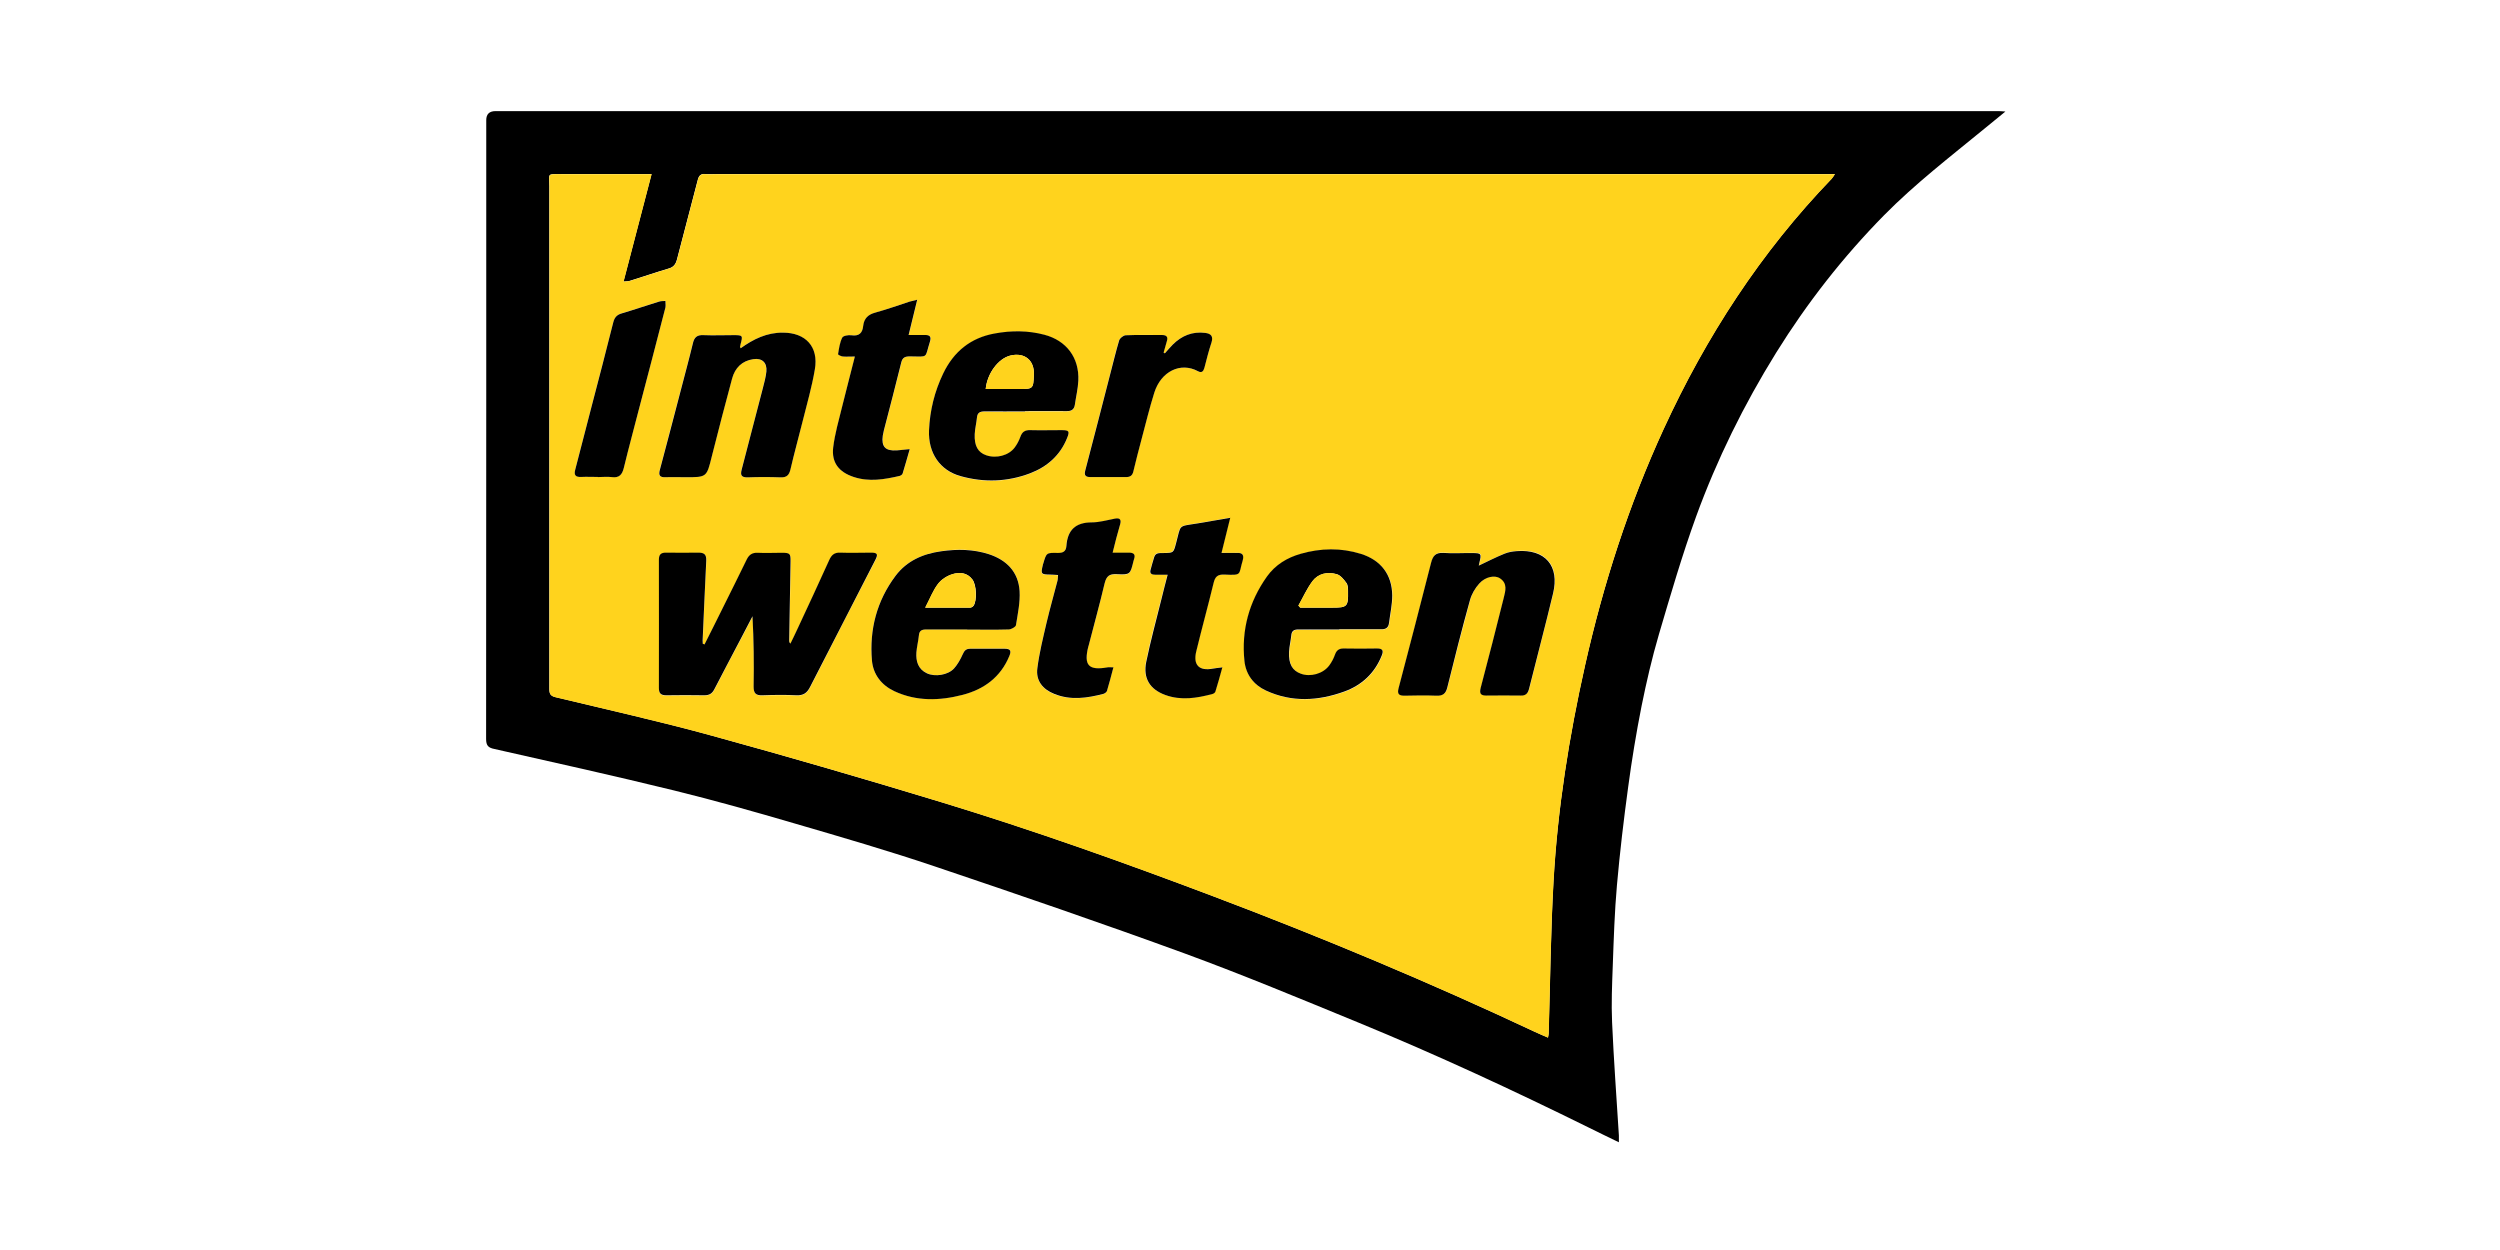
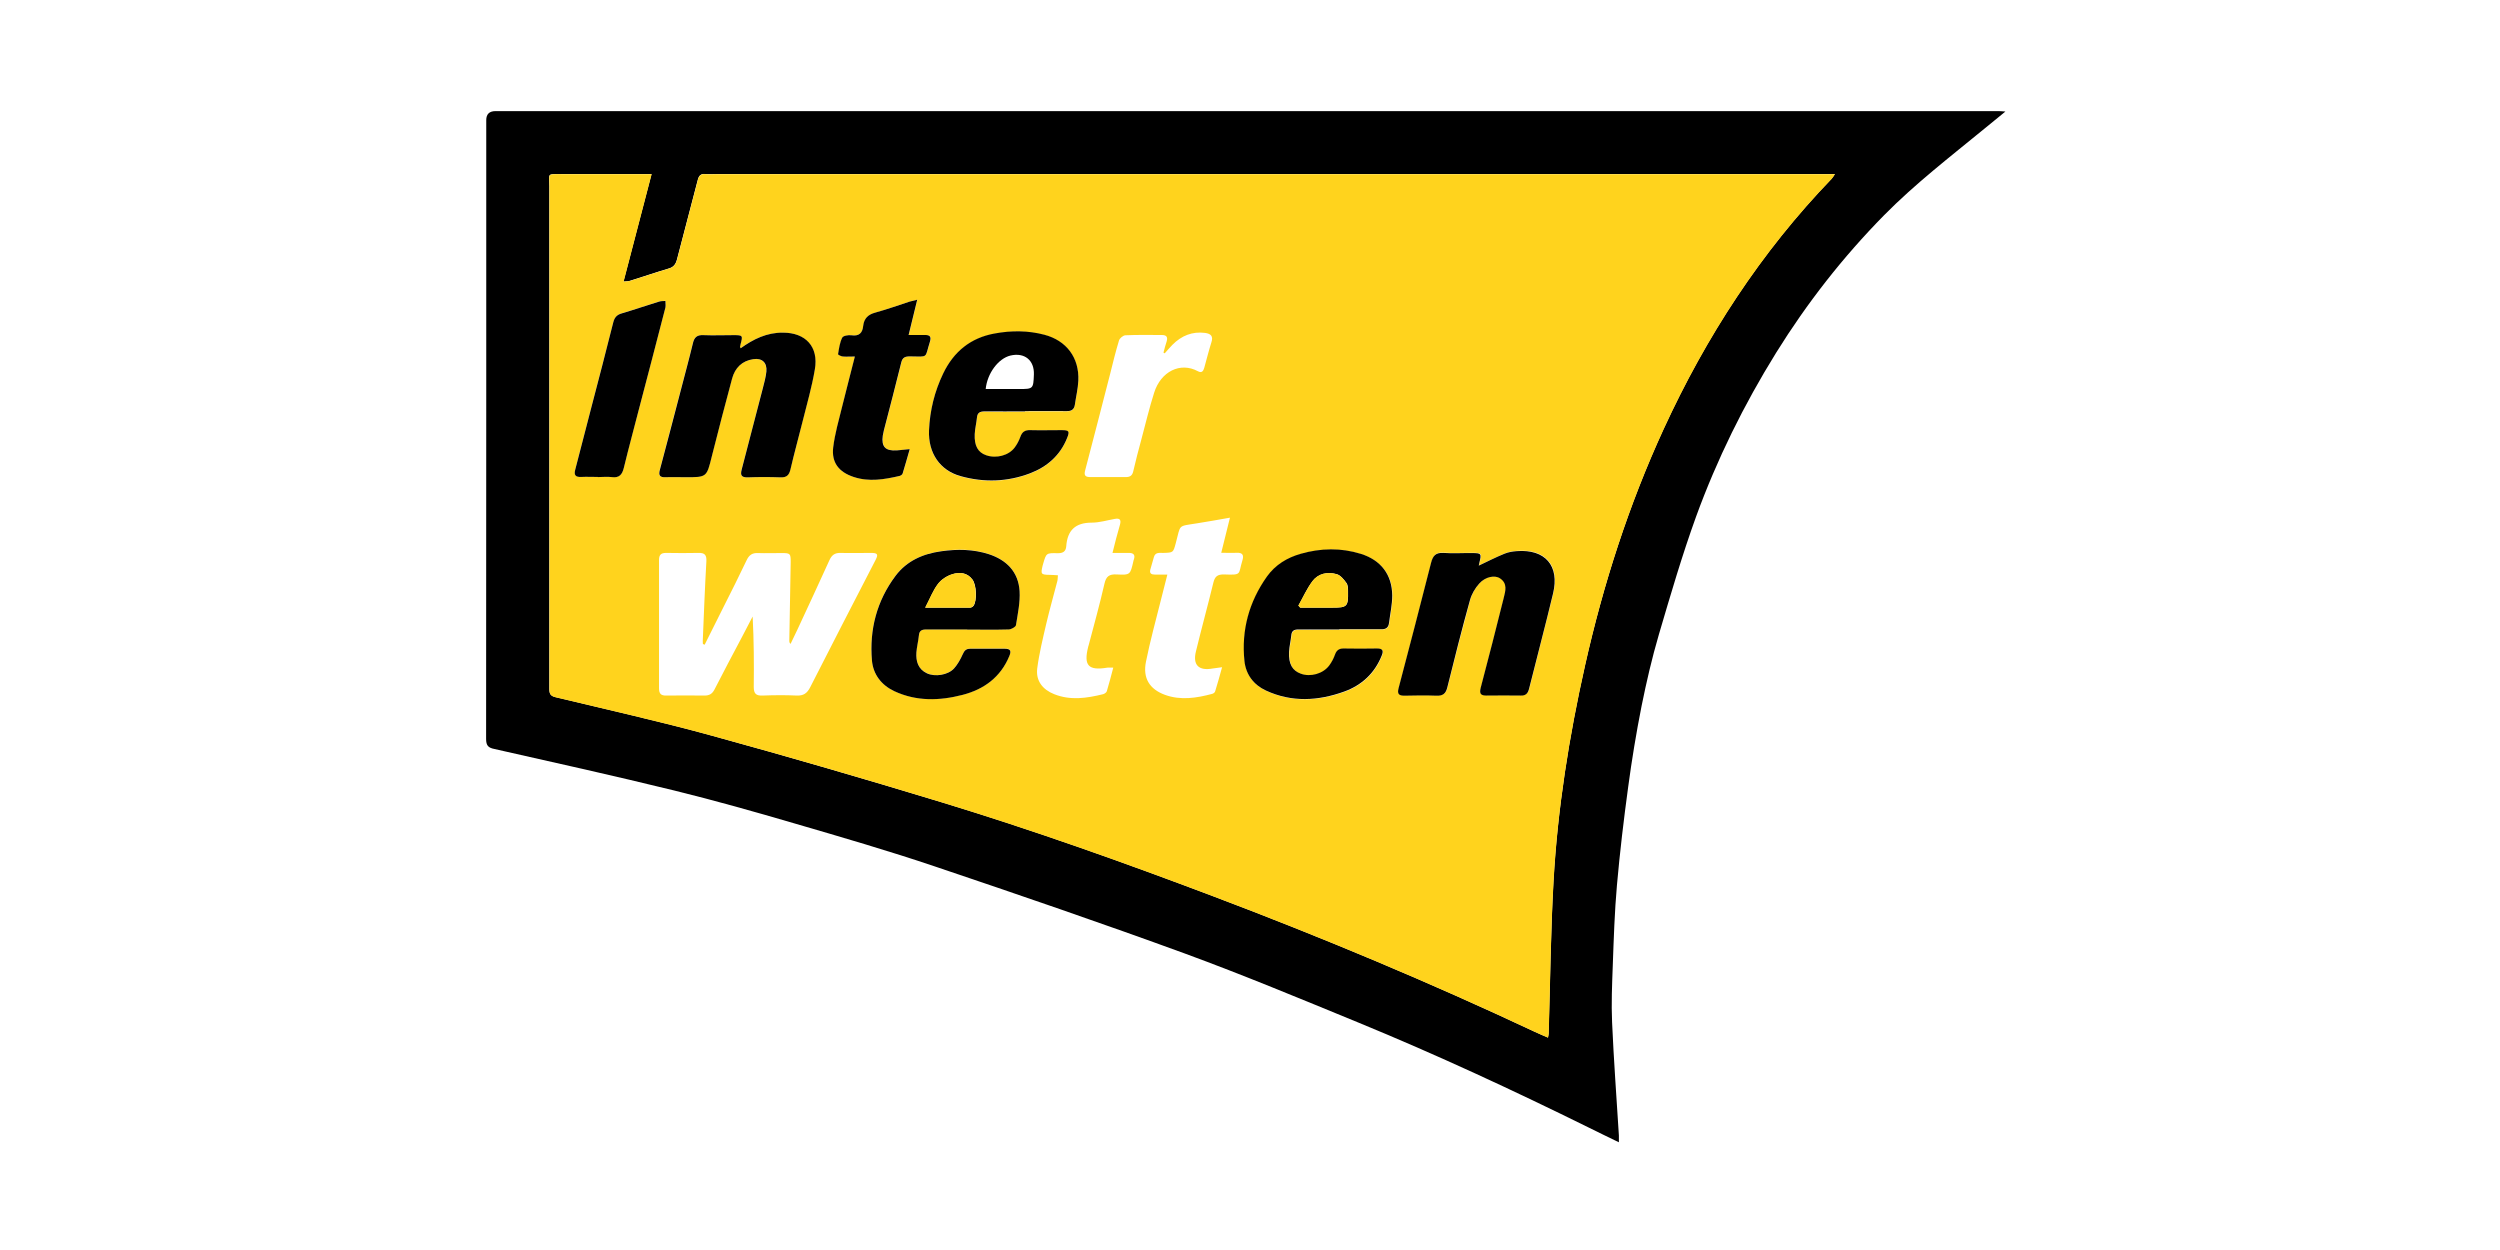
<svg xmlns="http://www.w3.org/2000/svg" width="180" height="90" viewBox="0 0 180 90" fill="none">
  <g clip-path="url(#clip0_1169_42693)">
    <path d="M116.55 82.24C115.79 81.87 115.1 81.54 114.42 81.2C108.97 78.51 103.46 75.95 97.84 73.64C93.68 71.93 89.52 70.2 85.3 68.65C79.33 66.47 73.32 64.41 67.3 62.38C63.98 61.26 60.61 60.28 57.25 59.3C54.35 58.45 51.45 57.63 48.52 56.91C44.23 55.86 39.92 54.9 35.61 53.93C35.15 53.84 35 53.68 35 53.2C35.01 44.81 35.01 36.42 35.01 28.03C35.01 21.57 35.01 15.11 35.01 8.65C35.01 8.217 35.233 8 35.68 8C71.74 8 107.8 8 143.86 8C143.99 8 144.12 8.01 144.39 8.03C143.81 8.5 143.33 8.89 142.86 9.28C140.41 11.29 137.89 13.23 135.65 15.5C132.69 18.51 130.11 21.81 127.88 25.4C125.56 29.14 123.62 33.07 122.12 37.19C121.11 39.98 120.28 42.83 119.44 45.68C118.94 47.38 118.54 49.12 118.19 50.85C117.81 52.77 117.49 54.71 117.23 56.65C116.91 59 116.63 61.36 116.42 63.73C116.25 65.65 116.19 67.58 116.12 69.51C116.07 70.87 116.01 72.24 116.07 73.6C116.19 76.32 116.39 79.04 116.56 81.76C116.56 81.87 116.56 81.99 116.56 82.24H116.55ZM111.45 74.7C111.47 74.56 111.5 74.48 111.5 74.41C111.61 70.75 111.65 67.09 111.85 63.44C112.15 58.2 112.97 53.02 114.12 47.9C115.44 42.04 117.27 36.35 119.78 30.88C122.84 24.22 126.78 18.15 131.88 12.86C131.95 12.79 132 12.69 132.11 12.53H131.59C104.93 12.53 78.26 12.53 51.6 12.53C51.33 12.53 51.06 12.55 50.8 12.53C50.44 12.49 50.31 12.65 50.23 12.98C49.74 14.88 49.23 16.78 48.74 18.68C48.65 19.02 48.5 19.23 48.15 19.33C47.21 19.61 46.28 19.93 45.34 20.22C45.23 20.26 45.1 20.25 44.89 20.27L46.91 12.53C46.63 12.53 46.45 12.53 46.27 12.53C44.32 12.53 42.37 12.53 40.42 12.53C39.34 12.53 39.55 12.47 39.55 13.4C39.55 25.47 39.55 37.54 39.55 49.6C39.55 49.93 39.62 50.1 39.98 50.19C43.75 51.1 47.54 51.94 51.27 52.97C56.79 54.49 62.29 56.09 67.76 57.75C74.38 59.76 80.9 62.09 87.38 64.54C95.21 67.5 102.93 70.73 110.51 74.29C110.8 74.43 111.11 74.55 111.44 74.7H111.45Z" fill="black" />
    <path d="M111.45 74.71C111.11 74.56 110.81 74.44 110.52 74.3C102.94 70.74 95.22 67.51 87.39 64.55C80.91 62.1 74.39 59.78 67.77 57.76C62.29 56.09 56.8 54.49 51.28 52.98C47.54 51.95 43.76 51.11 39.99 50.2C39.63 50.11 39.56 49.95 39.56 49.61C39.56 37.54 39.56 25.47 39.56 13.41C39.56 12.48 39.35 12.54 40.43 12.54C42.38 12.54 44.33 12.54 46.28 12.54C46.46 12.54 46.64 12.54 46.92 12.54L44.9 20.28C45.11 20.26 45.23 20.26 45.35 20.23C46.29 19.94 47.22 19.62 48.16 19.34C48.51 19.24 48.66 19.03 48.75 18.69C49.24 16.79 49.75 14.89 50.24 12.99C50.32 12.66 50.46 12.5 50.81 12.54C51.07 12.57 51.34 12.54 51.61 12.54C78.27 12.54 104.94 12.54 131.6 12.54H132.12C132.01 12.7 131.96 12.8 131.89 12.87C126.79 18.16 122.85 24.24 119.79 30.89C117.28 36.35 115.44 42.05 114.13 47.91C112.98 53.03 112.15 58.21 111.86 63.45C111.65 67.1 111.62 70.76 111.51 74.42C111.51 74.5 111.49 74.57 111.46 74.71H111.45ZM50.72 46.41L50.61 46.37C50.61 46.29 50.59 46.21 50.6 46.13C50.68 44.22 50.75 42.31 50.86 40.4C50.88 39.95 50.73 39.8 50.3 39.81C49.52 39.83 48.73 39.82 47.95 39.81C47.59 39.81 47.45 39.95 47.45 40.32C47.45 43.4 47.45 46.48 47.45 49.56C47.45 49.96 47.6 50.09 47.98 50.08C48.9 50.07 49.81 50.07 50.73 50.08C51.07 50.08 51.28 49.96 51.44 49.65C52.09 48.38 52.76 47.11 53.43 45.85C53.68 45.36 53.94 44.88 54.19 44.39C54.28 46.1 54.29 47.78 54.27 49.46C54.27 49.95 54.44 50.1 54.91 50.08C55.73 50.05 56.54 50.04 57.36 50.08C57.85 50.1 58.11 49.92 58.33 49.49C59.89 46.42 61.47 43.36 63.05 40.3C63.25 39.91 63.18 39.81 62.72 39.81C61.99 39.81 61.25 39.83 60.52 39.81C60.11 39.8 59.89 39.96 59.72 40.33C58.96 42.01 58.18 43.68 57.4 45.36C57.24 45.7 57.08 46.03 56.92 46.36C56.83 46.27 56.83 46.21 56.83 46.15C56.86 44.25 56.9 42.36 56.93 40.46C56.93 39.85 56.9 39.82 56.27 39.82C55.7 39.82 55.14 39.84 54.57 39.82C54.16 39.8 53.93 39.97 53.76 40.33C53.22 41.47 52.65 42.6 52.08 43.73C51.63 44.63 51.18 45.53 50.73 46.43L50.72 46.41ZM106.49 40.71C106.51 40.62 106.52 40.55 106.54 40.47C106.71 39.86 106.67 39.8 106.04 39.8C105.34 39.8 104.64 39.84 103.94 39.79C103.39 39.75 103.19 39.99 103.06 40.49C102.3 43.51 101.51 46.52 100.72 49.52C100.61 49.94 100.73 50.07 101.14 50.07C101.91 50.06 102.67 50.04 103.44 50.07C103.91 50.09 104.12 49.93 104.23 49.46C104.75 47.36 105.29 45.27 105.86 43.18C105.98 42.75 106.23 42.32 106.53 41.99C106.97 41.5 107.65 41.37 108.02 41.62C108.58 41.99 108.41 42.53 108.29 43.02C107.75 45.18 107.2 47.34 106.63 49.5C106.52 49.9 106.6 50.06 107.03 50.06C107.86 50.06 108.7 50.05 109.53 50.06C109.88 50.06 110.03 49.9 110.11 49.58C110.68 47.29 111.28 45.01 111.84 42.71C112.32 40.72 111.28 39.51 109.24 39.66C108.94 39.68 108.63 39.73 108.36 39.84C107.74 40.1 107.14 40.4 106.5 40.7L106.49 40.71ZM53.32 25.08C53.28 25.01 53.26 24.99 53.27 24.98C53.27 24.91 53.29 24.85 53.31 24.79C53.49 24.16 53.47 24.13 52.83 24.13C52.1 24.13 51.36 24.15 50.63 24.13C50.18 24.11 49.98 24.28 49.88 24.71C49.61 25.84 49.3 26.96 49.01 28.09C48.51 30 48.01 31.92 47.5 33.83C47.39 34.23 47.5 34.38 47.92 34.36C48.4 34.34 48.89 34.36 49.37 34.36C50.88 34.36 50.87 34.36 51.24 32.86C51.71 30.99 52.2 29.12 52.7 27.26C52.91 26.48 53.42 25.99 54.22 25.86C54.85 25.76 55.23 26.11 55.17 26.75C55.13 27.16 55.02 27.57 54.91 27.97C54.41 29.92 53.91 31.87 53.39 33.81C53.28 34.23 53.39 34.39 53.83 34.37C54.61 34.34 55.4 34.34 56.18 34.37C56.62 34.39 56.8 34.22 56.9 33.81C57.18 32.65 57.5 31.49 57.78 30.33C58.09 29.09 58.45 27.85 58.66 26.59C58.94 24.97 57.99 23.96 56.36 23.95C55.21 23.95 54.24 24.41 53.31 25.08H53.32ZM73.8 29.62C74.8 29.62 75.8 29.62 76.8 29.62C77.14 29.62 77.34 29.5 77.39 29.16C77.47 28.58 77.61 28.01 77.64 27.44C77.72 25.78 76.79 24.54 75.19 24.12C74.01 23.81 72.81 23.81 71.62 24.03C69.89 24.35 68.67 25.33 67.91 26.91C67.29 28.2 66.95 29.57 66.89 31C66.82 32.64 67.68 33.89 69.16 34.3C70.84 34.77 72.53 34.72 74.16 34.1C75.39 33.63 76.32 32.81 76.83 31.56C77.03 31.06 76.98 30.99 76.43 30.99C75.68 30.99 74.93 31 74.18 30.99C73.81 30.98 73.6 31.1 73.47 31.46C73.37 31.74 73.23 32.01 73.05 32.25C72.62 32.83 71.73 33.05 71.01 32.8C70.41 32.59 70.14 32.12 70.18 31.27C70.2 30.87 70.3 30.48 70.34 30.09C70.37 29.72 70.56 29.63 70.9 29.64C71.87 29.66 72.83 29.64 73.8 29.64V29.62ZM69.64 45.32C70.64 45.32 71.64 45.34 72.64 45.31C72.82 45.31 73.13 45.13 73.15 45C73.28 44.19 73.46 43.35 73.41 42.54C73.32 41.17 72.48 40.31 71.19 39.89C70.07 39.53 68.93 39.51 67.78 39.68C66.46 39.87 65.29 40.37 64.48 41.45C63.13 43.25 62.59 45.32 62.78 47.55C62.87 48.55 63.45 49.32 64.38 49.75C65.98 50.5 67.65 50.45 69.31 50.02C70.85 49.62 72.04 48.75 72.67 47.23C72.82 46.87 72.77 46.69 72.35 46.7C71.52 46.7 70.69 46.7 69.85 46.7C69.55 46.7 69.43 46.84 69.31 47.11C69.15 47.47 68.95 47.83 68.69 48.12C68.25 48.61 67.32 48.74 66.74 48.47C66.1 48.17 65.94 47.61 65.98 46.97C66 46.56 66.11 46.15 66.16 45.74C66.2 45.4 66.37 45.31 66.69 45.31C67.67 45.33 68.65 45.31 69.64 45.31V45.32ZM96.44 45.32H99.39C99.39 45.32 99.42 45.32 99.44 45.32C99.78 45.35 99.98 45.22 100.03 44.87C100.11 44.21 100.26 43.55 100.26 42.9C100.26 41.4 99.45 40.35 98.01 39.9C96.57 39.45 95.12 39.48 93.68 39.89C92.69 40.17 91.84 40.69 91.24 41.53C89.95 43.35 89.39 45.39 89.62 47.61C89.72 48.58 90.28 49.33 91.17 49.74C93.03 50.6 94.93 50.49 96.81 49.81C98.07 49.35 98.99 48.5 99.5 47.23C99.65 46.85 99.56 46.71 99.16 46.71C98.36 46.71 97.56 46.73 96.76 46.71C96.42 46.71 96.25 46.83 96.14 47.15C96.04 47.43 95.89 47.7 95.72 47.94C95.28 48.53 94.38 48.78 93.69 48.53C93.07 48.31 92.79 47.83 92.83 46.96C92.85 46.56 92.95 46.17 92.99 45.78C93.02 45.44 93.18 45.34 93.51 45.34C94.49 45.36 95.47 45.34 96.46 45.34L96.44 45.32ZM80.16 48.07C79.92 48.07 79.83 48.06 79.73 48.07C78.36 48.3 78.01 47.92 78.35 46.57C78.35 46.54 78.37 46.51 78.38 46.47C78.77 44.99 79.18 43.52 79.52 42.03C79.64 41.5 79.86 41.33 80.4 41.36C81.38 41.41 81.38 41.38 81.6 40.42C81.61 40.37 81.62 40.32 81.64 40.28C81.75 39.95 81.61 39.81 81.29 39.81C80.91 39.81 80.54 39.81 80.1 39.81C80.2 39.41 80.28 39.09 80.36 38.78C80.45 38.44 80.54 38.11 80.64 37.77C80.73 37.44 80.64 37.29 80.27 37.36C79.71 37.46 79.16 37.63 78.6 37.63C77.43 37.63 76.85 38.18 76.77 39.33C76.74 39.72 76.52 39.84 76.13 39.83C75.33 39.81 75.33 39.83 75.11 40.58C75.1 40.63 75.08 40.68 75.07 40.72C74.92 41.34 74.95 41.38 75.58 41.39C75.77 41.39 75.96 41.41 76.17 41.42C76.15 41.6 76.16 41.72 76.13 41.83C75.87 42.84 75.58 43.85 75.34 44.87C75.09 45.95 74.82 47.04 74.68 48.13C74.57 49.02 75.07 49.65 75.9 49.98C77.08 50.45 78.25 50.27 79.43 49.98C79.53 49.95 79.66 49.86 79.69 49.77C79.85 49.24 79.99 48.7 80.15 48.09L80.16 48.07ZM88.57 37.27C87.68 37.43 86.93 37.56 86.18 37.68C84.76 37.91 85.03 37.73 84.66 39.09C84.47 39.79 84.49 39.79 83.74 39.81C83.48 39.81 83.18 39.75 83.08 40.11C82.99 40.41 82.9 40.72 82.82 41.02C82.75 41.3 82.92 41.37 83.15 41.37C83.43 41.37 83.7 41.37 84.05 41.37C83.88 42.03 83.73 42.61 83.59 43.18C83.22 44.66 82.81 46.14 82.51 47.64C82.27 48.82 82.76 49.62 83.88 50.03C85.01 50.44 86.15 50.26 87.27 49.96C87.36 49.94 87.47 49.86 87.49 49.78C87.66 49.24 87.81 48.69 87.99 48.04C87.67 48.08 87.49 48.1 87.32 48.13C86.31 48.32 85.86 47.88 86.11 46.89C86.51 45.24 86.96 43.61 87.36 41.96C87.47 41.51 87.65 41.35 88.14 41.36C89.45 41.41 89.14 41.36 89.45 40.36C89.57 39.98 89.48 39.78 89.04 39.8C88.7 39.82 88.35 39.8 87.93 39.8L88.56 37.26L88.57 37.27ZM65.49 32.34C65.07 32.38 64.83 32.42 64.58 32.43C63.76 32.48 63.47 32.17 63.57 31.37C63.59 31.24 63.62 31.11 63.65 30.98C64.07 29.35 64.5 27.73 64.9 26.1C64.99 25.73 65.18 25.66 65.53 25.66C66.9 25.68 66.58 25.81 66.96 24.62C67.09 24.21 66.94 24.11 66.57 24.12C66.2 24.13 65.83 24.12 65.43 24.12L66.05 21.58C65.76 21.65 65.62 21.67 65.49 21.72C64.67 21.98 63.85 22.28 63.02 22.51C62.5 22.65 62.22 22.94 62.16 23.46C62.1 23.98 61.86 24.21 61.31 24.14C61.09 24.11 60.71 24.18 60.65 24.31C60.48 24.67 60.42 25.1 60.35 25.5C60.35 25.54 60.58 25.65 60.7 25.67C60.97 25.7 61.24 25.67 61.56 25.67C61.23 26.94 60.92 28.11 60.64 29.29C60.4 30.26 60.12 31.22 60 32.21C59.87 33.31 60.4 33.99 61.47 34.34C62.58 34.7 63.67 34.51 64.77 34.27C64.86 34.25 64.97 34.17 65 34.09C65.17 33.54 65.32 32.99 65.51 32.34H65.49ZM83.86 25.44L83.77 25.39C83.84 25.12 83.91 24.85 84 24.58C84.1 24.24 83.97 24.12 83.64 24.12C82.77 24.12 81.91 24.1 81.04 24.14C80.87 24.14 80.62 24.35 80.57 24.51C80.33 25.3 80.13 26.11 79.93 26.92C79.33 29.24 78.74 31.56 78.13 33.87C78.03 34.24 78.15 34.35 78.51 34.35C79.36 34.35 80.21 34.35 81.06 34.35C81.35 34.35 81.52 34.25 81.59 33.95C81.77 33.17 81.97 32.4 82.18 31.63C82.48 30.51 82.75 29.37 83.1 28.27C83.58 26.75 84.98 26.04 86.25 26.73C86.53 26.88 86.64 26.72 86.71 26.47C86.88 25.86 87.03 25.25 87.22 24.65C87.37 24.2 87.18 24.03 86.77 23.97C85.84 23.85 85.07 24.17 84.42 24.82C84.22 25.02 84.05 25.23 83.86 25.44ZM43.04 34.34C43.37 34.34 43.71 34.3 44.04 34.34C44.59 34.42 44.8 34.16 44.92 33.66C45.25 32.25 45.63 30.86 46 29.46C46.64 27.02 47.28 24.57 47.91 22.13C47.95 21.98 47.91 21.82 47.91 21.66C47.75 21.68 47.59 21.66 47.44 21.71C46.55 21.99 45.67 22.29 44.78 22.55C44.41 22.66 44.25 22.86 44.15 23.22C43.64 25.27 43.09 27.31 42.57 29.35C42.19 30.83 41.81 32.31 41.42 33.79C41.32 34.18 41.42 34.35 41.84 34.33C42.24 34.31 42.64 34.33 43.04 34.33V34.34Z" fill="#FFD31D" />
-     <path d="M50.72 46.41C51.17 45.51 51.63 44.61 52.07 43.71C52.63 42.58 53.2 41.45 53.75 40.31C53.92 39.95 54.15 39.78 54.56 39.8C55.12 39.83 55.69 39.8 56.26 39.8C56.88 39.8 56.93 39.84 56.92 40.44C56.89 42.34 56.86 44.23 56.82 46.13C56.82 46.19 56.82 46.25 56.91 46.34C57.07 46.01 57.24 45.67 57.39 45.34C58.17 43.67 58.95 41.99 59.71 40.31C59.88 39.94 60.09 39.77 60.51 39.79C61.24 39.82 61.98 39.79 62.71 39.79C63.17 39.79 63.23 39.9 63.04 40.28C61.47 43.34 59.89 46.4 58.32 49.47C58.1 49.9 57.84 50.08 57.35 50.06C56.54 50.02 55.72 50.03 54.9 50.06C54.43 50.08 54.26 49.93 54.26 49.44C54.29 47.76 54.27 46.09 54.18 44.37C53.93 44.86 53.67 45.34 53.42 45.83C52.76 47.1 52.08 48.36 51.43 49.63C51.27 49.94 51.07 50.06 50.72 50.06C49.8 50.04 48.89 50.05 47.97 50.06C47.59 50.06 47.44 49.93 47.44 49.54C47.45 46.46 47.44 43.38 47.44 40.3C47.44 39.93 47.58 39.79 47.94 39.79C48.72 39.8 49.51 39.8 50.29 39.79C50.72 39.79 50.87 39.93 50.85 40.38C50.75 42.29 50.68 44.2 50.59 46.11C50.59 46.19 50.59 46.27 50.6 46.35L50.71 46.39L50.72 46.41Z" fill="black" />
    <path d="M106.48 40.721C107.12 40.42 107.72 40.111 108.34 39.861C108.61 39.751 108.92 39.7 109.22 39.681C111.26 39.531 112.3 40.74 111.82 42.73C111.27 45.031 110.66 47.31 110.09 49.6C110.01 49.92 109.86 50.09 109.51 50.081C108.68 50.071 107.84 50.071 107.01 50.081C106.59 50.081 106.51 49.92 106.61 49.52C107.18 47.361 107.73 45.211 108.27 43.041C108.39 42.55 108.56 42.011 108 41.641C107.63 41.391 106.95 41.52 106.51 42.011C106.21 42.34 105.96 42.77 105.84 43.2C105.26 45.281 104.73 47.38 104.21 49.48C104.1 49.941 103.89 50.111 103.42 50.09C102.66 50.06 101.89 50.071 101.12 50.09C100.71 50.09 100.59 49.961 100.7 49.541C101.49 46.531 102.28 43.52 103.04 40.511C103.17 40.011 103.37 39.781 103.92 39.81C104.62 39.861 105.32 39.81 106.02 39.821C106.65 39.821 106.68 39.87 106.52 40.49C106.5 40.56 106.49 40.641 106.47 40.73L106.48 40.721Z" fill="black" />
    <path d="M53.32 25.08C54.25 24.41 55.22 23.94 56.37 23.95C58.01 23.95 58.95 24.97 58.67 26.59C58.46 27.85 58.1 29.08 57.79 30.33C57.5 31.49 57.18 32.65 56.91 33.81C56.81 34.22 56.63 34.39 56.19 34.37C55.41 34.34 54.62 34.34 53.84 34.37C53.39 34.38 53.29 34.23 53.4 33.81C53.91 31.86 54.42 29.92 54.92 27.97C55.02 27.57 55.14 27.16 55.18 26.75C55.24 26.11 54.87 25.76 54.23 25.86C53.43 25.98 52.92 26.48 52.71 27.26C52.21 29.12 51.72 30.99 51.25 32.86C50.88 34.36 50.89 34.36 49.38 34.36C48.9 34.36 48.41 34.34 47.93 34.36C47.51 34.38 47.4 34.23 47.51 33.83C48.02 31.92 48.52 30 49.02 28.09C49.31 26.96 49.62 25.84 49.89 24.71C49.99 24.28 50.19 24.11 50.64 24.13C51.37 24.16 52.1 24.13 52.84 24.13C53.48 24.13 53.49 24.16 53.32 24.79C53.3 24.85 53.29 24.92 53.28 24.98C53.28 24.99 53.29 25.01 53.33 25.08H53.32Z" fill="black" />
    <path d="M73.8 29.62C72.83 29.62 71.87 29.63 70.9 29.62C70.56 29.62 70.37 29.71 70.34 30.07C70.3 30.47 70.2 30.86 70.18 31.25C70.14 32.11 70.42 32.58 71.01 32.78C71.73 33.03 72.62 32.8 73.05 32.23C73.23 31.99 73.37 31.72 73.47 31.44C73.6 31.08 73.81 30.96 74.18 30.97C74.93 30.99 75.68 30.97 76.43 30.97C76.98 30.97 77.03 31.05 76.83 31.54C76.33 32.79 75.39 33.61 74.16 34.08C72.52 34.7 70.84 34.75 69.16 34.28C67.68 33.87 66.82 32.62 66.89 30.98C66.95 29.55 67.29 28.18 67.91 26.89C68.67 25.31 69.89 24.32 71.62 24.01C72.81 23.79 74.01 23.79 75.19 24.1C76.79 24.52 77.72 25.76 77.64 27.42C77.61 28 77.47 28.57 77.39 29.14C77.34 29.48 77.14 29.61 76.8 29.6C75.8 29.59 74.8 29.6 73.8 29.6V29.62ZM70.97 28.01C71.77 28.01 72.56 28.01 73.36 28.01C74.39 28.01 74.4 28 74.44 26.97C74.48 25.94 73.77 25.36 72.75 25.6C71.88 25.81 71.08 26.88 70.97 28.01Z" fill="black" />
    <path d="M69.64 45.32C68.66 45.32 67.68 45.33 66.69 45.32C66.36 45.32 66.19 45.41 66.16 45.75C66.12 46.16 66.01 46.57 65.98 46.98C65.94 47.61 66.1 48.18 66.74 48.48C67.32 48.75 68.25 48.61 68.69 48.13C68.95 47.84 69.15 47.48 69.31 47.12C69.43 46.85 69.55 46.71 69.85 46.71C70.68 46.71 71.51 46.71 72.35 46.71C72.77 46.71 72.82 46.88 72.67 47.24C72.04 48.76 70.85 49.63 69.31 50.03C67.65 50.46 65.98 50.51 64.38 49.76C63.45 49.32 62.87 48.55 62.78 47.56C62.59 45.33 63.13 43.26 64.48 41.46C65.29 40.38 66.46 39.87 67.78 39.69C68.93 39.53 70.07 39.54 71.19 39.9C72.48 40.32 73.32 41.18 73.41 42.55C73.46 43.36 73.28 44.19 73.15 45.01C73.13 45.14 72.82 45.31 72.64 45.32C71.64 45.35 70.64 45.33 69.64 45.33V45.32ZM66.61 43.75C67.81 43.75 68.84 43.75 69.86 43.75C69.94 43.75 70.05 43.68 70.1 43.61C70.36 43.22 70.31 42.12 70.02 41.73C69.64 41.22 69.09 41.18 68.58 41.34C68.19 41.46 67.78 41.72 67.54 42.04C67.18 42.51 66.97 43.08 66.62 43.75H66.61Z" fill="black" />
    <path d="M96.44 45.32C95.46 45.32 94.48 45.33 93.49 45.32C93.16 45.32 93 45.42 92.97 45.76C92.93 46.16 92.83 46.55 92.81 46.94C92.77 47.81 93.05 48.29 93.67 48.51C94.36 48.76 95.26 48.51 95.7 47.92C95.88 47.68 96.02 47.41 96.12 47.13C96.23 46.82 96.41 46.69 96.74 46.69C97.54 46.71 98.34 46.7 99.14 46.69C99.54 46.69 99.64 46.83 99.48 47.21C98.97 48.48 98.05 49.33 96.79 49.79C94.91 50.47 93.01 50.58 91.15 49.72C90.26 49.31 89.7 48.56 89.6 47.59C89.37 45.37 89.93 43.33 91.22 41.51C91.82 40.67 92.67 40.15 93.66 39.87C95.1 39.46 96.55 39.43 97.99 39.88C99.43 40.33 100.23 41.38 100.24 42.88C100.24 43.54 100.09 44.2 100.01 44.85C99.97 45.2 99.76 45.33 99.42 45.3C99.4 45.3 99.39 45.3 99.37 45.3C98.39 45.3 97.41 45.3 96.42 45.3L96.44 45.32ZM93.48 43.59L93.62 43.75C94.4 43.75 95.17 43.75 95.95 43.75C97 43.75 97.08 43.67 97.06 42.59C97.06 42.38 97.06 42.12 96.94 41.97C96.76 41.72 96.51 41.41 96.24 41.34C95.58 41.15 94.91 41.29 94.49 41.86C94.09 42.39 93.82 43.01 93.49 43.6L93.48 43.59Z" fill="black" />
-     <path d="M80.16 48.071C80 48.681 79.86 49.221 79.7 49.751C79.67 49.84 79.54 49.931 79.44 49.961C78.27 50.261 77.09 50.441 75.91 49.961C75.07 49.63 74.57 49.001 74.69 48.111C74.83 47.011 75.1 45.931 75.35 44.85C75.59 43.831 75.88 42.821 76.14 41.81C76.17 41.7 76.16 41.581 76.18 41.401C75.97 41.391 75.78 41.37 75.59 41.37C74.96 41.361 74.93 41.321 75.08 40.7C75.09 40.651 75.1 40.6 75.12 40.56C75.34 39.81 75.34 39.791 76.14 39.81C76.53 39.821 76.75 39.711 76.78 39.31C76.86 38.16 77.44 37.611 78.61 37.611C79.17 37.611 79.73 37.441 80.28 37.34C80.65 37.27 80.74 37.431 80.65 37.751C80.56 38.09 80.46 38.42 80.37 38.761C80.29 39.081 80.21 39.401 80.11 39.791C80.54 39.791 80.92 39.791 81.3 39.791C81.63 39.791 81.77 39.931 81.65 40.261C81.63 40.31 81.62 40.361 81.61 40.401C81.38 41.35 81.38 41.391 80.41 41.34C79.87 41.31 79.66 41.48 79.53 42.011C79.18 43.501 78.77 44.971 78.39 46.45C78.39 46.48 78.37 46.511 78.36 46.55C78.02 47.901 78.37 48.291 79.74 48.05C79.83 48.031 79.93 48.05 80.17 48.05L80.16 48.071Z" fill="black" />
-     <path d="M88.58 37.27L87.95 39.809C88.37 39.809 88.71 39.819 89.06 39.809C89.49 39.789 89.58 39.989 89.47 40.37C89.16 41.38 89.47 41.429 88.16 41.37C87.68 41.349 87.49 41.51 87.38 41.969C86.98 43.62 86.53 45.249 86.13 46.9C85.89 47.889 86.34 48.33 87.34 48.139C87.51 48.109 87.69 48.09 88.01 48.05C87.83 48.7 87.68 49.249 87.51 49.789C87.49 49.87 87.38 49.95 87.29 49.969C86.17 50.27 85.03 50.45 83.9 50.039C82.78 49.63 82.29 48.83 82.53 47.65C82.84 46.15 83.24 44.679 83.61 43.19C83.75 42.609 83.9 42.039 84.07 41.38C83.73 41.38 83.45 41.38 83.17 41.38C82.94 41.38 82.76 41.309 82.84 41.029C82.92 40.719 83.01 40.419 83.1 40.12C83.2 39.77 83.5 39.83 83.76 39.819C84.51 39.809 84.49 39.809 84.68 39.099C85.05 37.739 84.78 37.919 86.2 37.69C86.95 37.569 87.7 37.429 88.59 37.279L88.58 37.27Z" fill="black" />
    <path d="M65.5 32.34C65.31 32.99 65.16 33.55 64.99 34.09C64.97 34.17 64.85 34.25 64.76 34.27C63.67 34.52 62.57 34.71 61.46 34.34C60.4 33.99 59.86 33.31 59.99 32.21C60.11 31.23 60.39 30.26 60.63 29.29C60.92 28.11 61.23 26.94 61.55 25.67C61.23 25.67 60.96 25.69 60.69 25.67C60.56 25.66 60.33 25.54 60.34 25.5C60.41 25.09 60.46 24.67 60.64 24.31C60.71 24.17 61.08 24.11 61.3 24.14C61.85 24.22 62.1 23.98 62.15 23.46C62.21 22.94 62.49 22.65 63.01 22.51C63.84 22.28 64.66 21.99 65.48 21.72C65.62 21.68 65.76 21.65 66.04 21.58L65.42 24.12C65.82 24.12 66.19 24.12 66.56 24.12C66.93 24.11 67.08 24.21 66.95 24.62C66.57 25.81 66.89 25.68 65.52 25.66C65.17 25.66 64.98 25.73 64.89 26.1C64.49 27.73 64.06 29.35 63.64 30.98C63.61 31.11 63.58 31.24 63.56 31.37C63.45 32.17 63.75 32.48 64.57 32.43C64.82 32.41 65.06 32.38 65.48 32.34H65.5Z" fill="black" />
-     <path d="M83.87 25.44C84.06 25.23 84.23 25.02 84.43 24.82C85.08 24.17 85.85 23.85 86.78 23.97C87.18 24.02 87.37 24.2 87.23 24.65C87.03 25.25 86.88 25.86 86.72 26.47C86.65 26.72 86.54 26.88 86.26 26.73C84.99 26.04 83.59 26.75 83.11 28.27C82.76 29.38 82.49 30.51 82.19 31.63C81.98 32.4 81.79 33.17 81.6 33.95C81.53 34.25 81.36 34.35 81.07 34.35C80.22 34.35 79.37 34.35 78.52 34.35C78.17 34.35 78.04 34.24 78.14 33.87C78.75 31.56 79.34 29.24 79.94 26.92C80.15 26.12 80.34 25.31 80.58 24.51C80.63 24.35 80.88 24.15 81.05 24.14C81.91 24.1 82.78 24.13 83.65 24.12C83.98 24.12 84.12 24.24 84.01 24.58C83.93 24.85 83.86 25.12 83.78 25.39L83.87 25.44Z" fill="black" />
    <path d="M43.04 34.34C42.64 34.34 42.24 34.32 41.84 34.34C41.42 34.36 41.31 34.19 41.42 33.8C41.81 32.32 42.18 30.84 42.57 29.36C43.1 27.32 43.64 25.28 44.15 23.23C44.24 22.86 44.41 22.66 44.78 22.56C45.67 22.3 46.55 21.99 47.44 21.72C47.59 21.67 47.75 21.68 47.91 21.67C47.91 21.83 47.94 21.99 47.91 22.14C47.28 24.59 46.64 27.03 46 29.47C45.64 30.87 45.26 32.26 44.92 33.67C44.8 34.17 44.59 34.43 44.04 34.35C43.71 34.31 43.38 34.35 43.04 34.35V34.34Z" fill="black" />
-     <path d="M70.97 28.01C71.08 26.88 71.89 25.81 72.75 25.6C73.76 25.35 74.48 25.93 74.44 26.97C74.4 28 74.39 28.01 73.36 28.01C72.56 28.01 71.77 28.01 70.97 28.01Z" fill="#FFD31D" />
    <path d="M66.61 43.75C66.96 43.07 67.18 42.5 67.53 42.04C67.77 41.72 68.18 41.46 68.57 41.34C69.08 41.18 69.64 41.22 70.01 41.73C70.29 42.12 70.35 43.22 70.09 43.61C70.04 43.68 69.93 43.75 69.85 43.75C68.82 43.75 67.8 43.75 66.6 43.75H66.61Z" fill="#FFD31D" />
    <path d="M93.48 43.6C93.81 43.02 94.09 42.4 94.48 41.86C94.9 41.29 95.57 41.15 96.23 41.34C96.51 41.42 96.75 41.72 96.93 41.97C97.04 42.13 97.05 42.38 97.05 42.59C97.07 43.67 96.99 43.75 95.94 43.75C95.16 43.75 94.39 43.75 93.61 43.75L93.47 43.59L93.48 43.6Z" fill="#FFD31D" />
  </g>
  <defs>
    <clipPath id="clip0_1169_42693">
      <rect width="109.39" height="74.24" fill="white" transform="translate(35 8)" />
    </clipPath>
  </defs>
</svg>